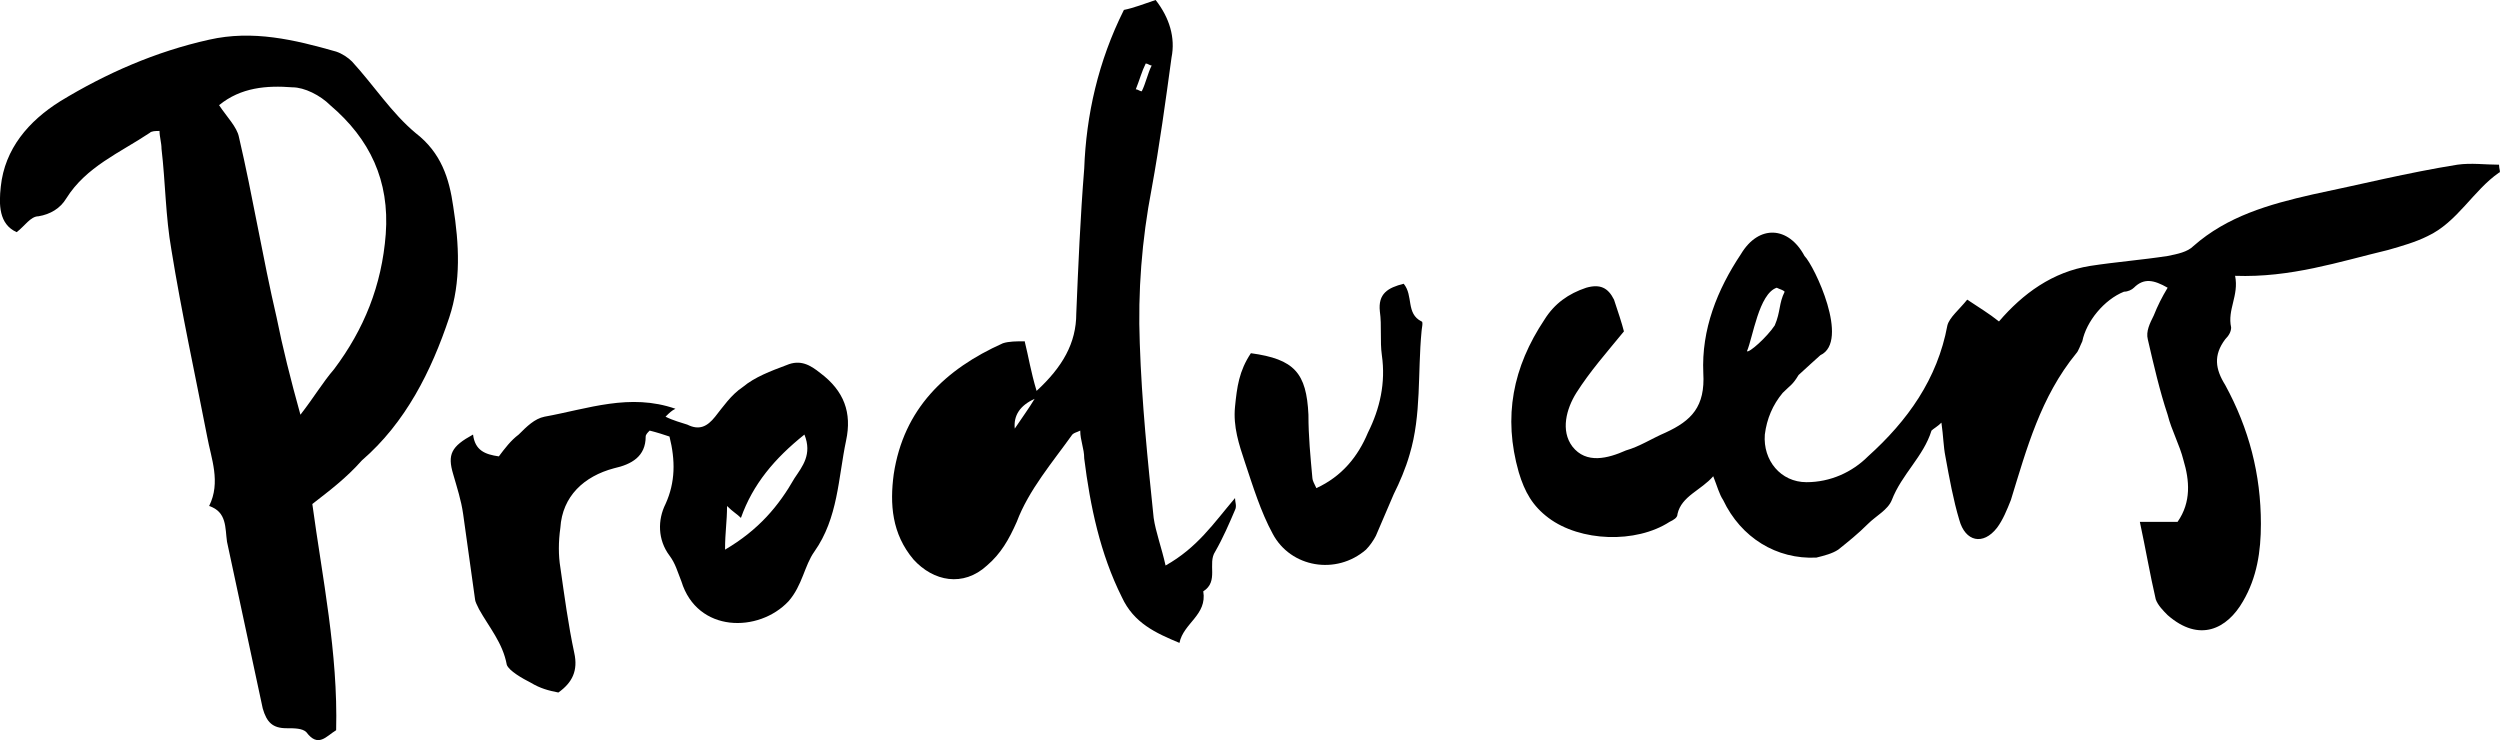
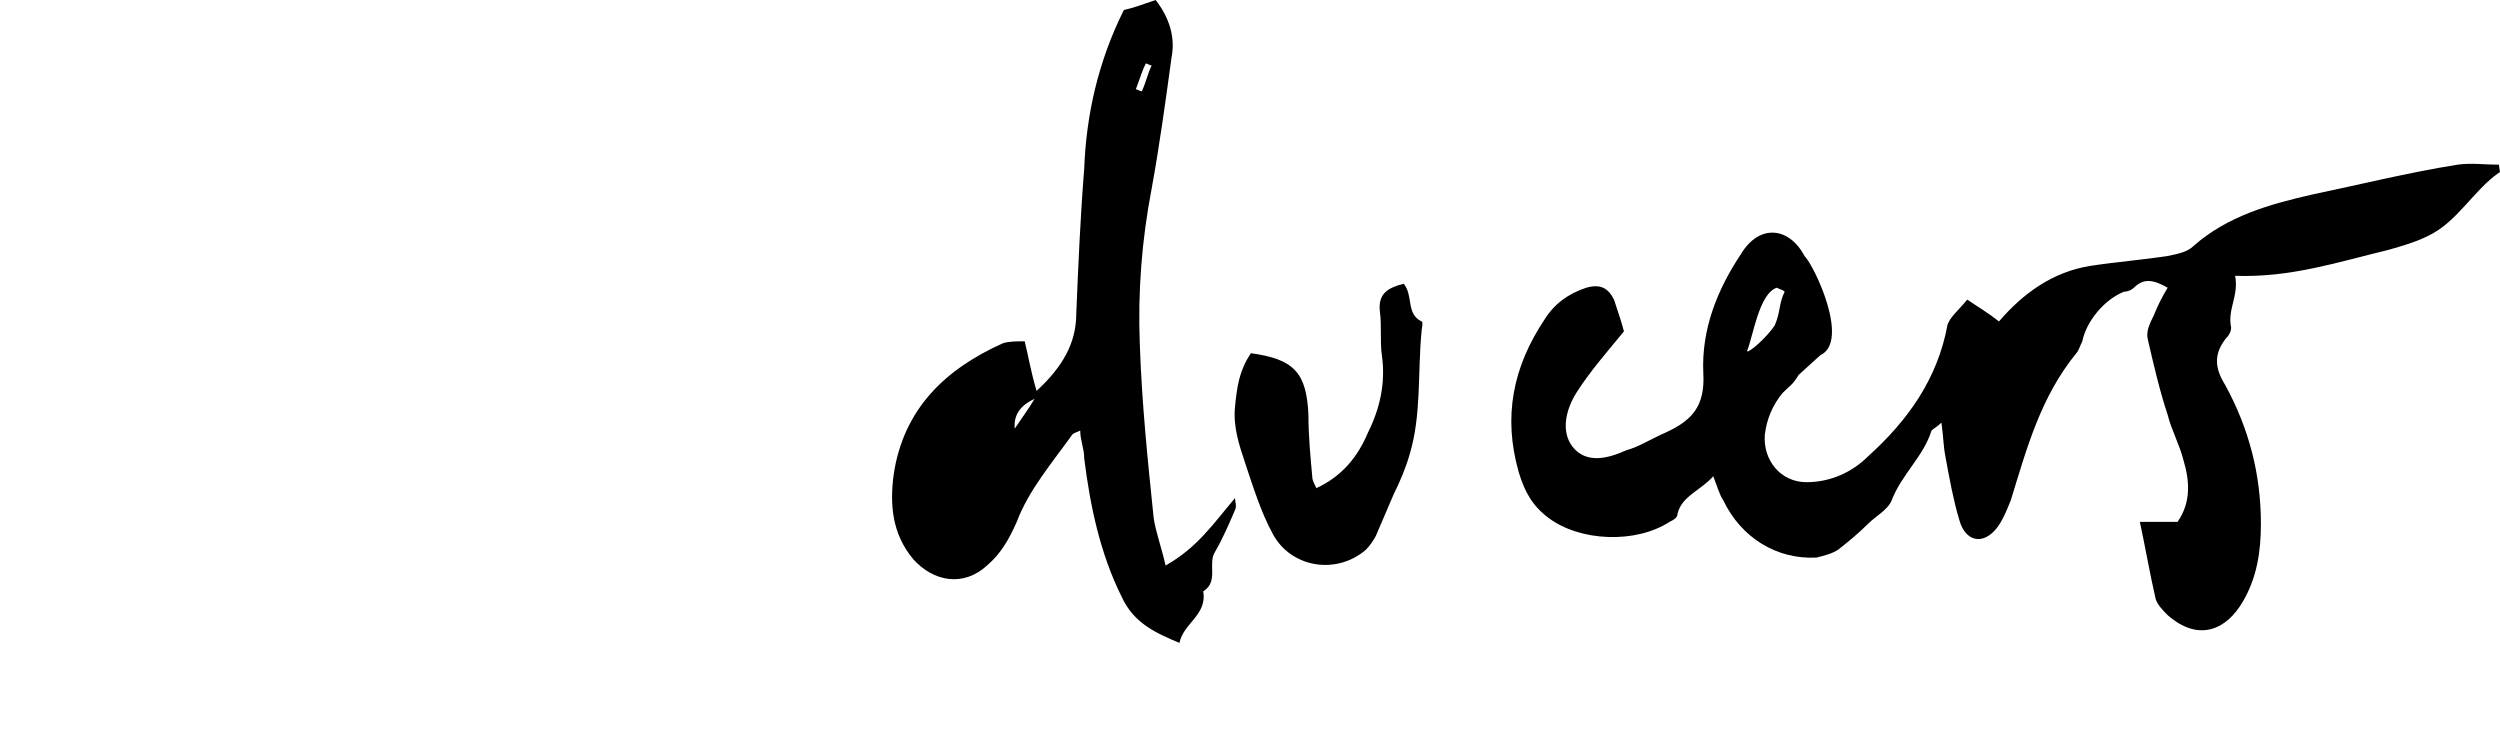
<svg xmlns="http://www.w3.org/2000/svg" id="Layer_2" data-name="Layer 2" viewBox="0 0 125.99 37.3">
  <defs>
    <style>
      .cls-1 {
        stroke-width: 0px;
      }
    </style>
  </defs>
  <g id="Layer_1-2" data-name="Layer 1">
    <path class="cls-1" d="m91.74,17.9s-1,.9-1.1,1c-.3.5-.4.5-.8.9-.5.6-.8,1.3-.9,2.1-.1,1.3.8,2.4,2.1,2.4,1.2,0,2.3-.5,3.1-1.3,2-1.8,3.5-3.9,4-6.6.1-.4.6-.8,1-1.3.6.4,1.1.7,1.6,1.1,1.2-1.4,2.7-2.5,4.6-2.8,1.3-.2,2.6-.3,3.9-.5.5-.1,1-.2,1.3-.5,1.7-1.5,3.8-2.1,6-2.6,2.4-.5,4.8-1.1,7.3-1.5.7-.1,1.4,0,2.1,0,0,.2.1.4,0,.4-1.3.9-2.1,2.5-3.6,3.2-.6.3-1.3.5-2,.7-2.5.6-4.9,1.4-7.7,1.3.2,1-.4,1.7-.2,2.6,0,.2-.1.4-.3.6-.6.8-.5,1.5,0,2.3,1.2,2.2,1.8,4.5,1.8,7,0,1.4-.2,2.7-.9,3.9-.8,1.4-2.2,2.1-3.8.7-.2-.2-.5-.5-.6-.8-.3-1.3-.5-2.5-.8-3.9h1.9c.7-1,.6-2.1.3-3.1-.2-.8-.6-1.5-.8-2.3-.4-1.2-.7-2.5-1-3.8-.1-.4.1-.8.3-1.2.2-.5.4-.9.7-1.4-.7-.4-1.2-.5-1.7,0-.1.1-.3.2-.5.2-1,.4-1.9,1.5-2.1,2.5-.1.2-.2.5-.3.6-1.8,2.2-2.5,4.8-3.3,7.4-.2.5-.4,1-.7,1.4-.7.9-1.6.7-1.9-.4-.3-1-.5-2.1-.7-3.2-.1-.5-.1-1-.2-1.7-.2.2-.4.3-.5.4-.4,1.3-1.5,2.2-2,3.5-.2.5-.8.8-1.2,1.2-.5.5-1,.9-1.5,1.3-.3.2-.7.3-1.1.4-2,.1-3.8-1-4.7-2.9-.2-.3-.3-.7-.5-1.2-.6.7-1.6,1-1.8,1.9,0,.2-.2.3-.4.4-1.7,1.1-4.5,1-6.1-.2-.8-.6-1.2-1.3-1.5-2.3-.8-2.8-.3-5.3,1.3-7.7.5-.8,1.2-1.3,2.1-1.6.7-.2,1.1,0,1.4.6.2.6.4,1.2.5,1.6-.9,1.1-1.7,2-2.4,3.1-.5.8-.8,1.9-.2,2.7.7.9,1.8.6,2.7.2.7-.2,1.3-.6,2-.9,1.3-.6,2-1.3,1.9-3-.1-2.2.7-4.2,1.9-6,.9-1.5,2.4-1.4,3.2.1.5.5,2.3,4.3.8,5Zm-3.7-.2c.1.1,1-.7,1.4-1.3.3-.7.2-1.1.5-1.7-.1-.1-.2-.1-.4-.2-.9.3-1.2,2.5-1.5,3.2Z" />
-     <path class="cls-1" d="m15.74,25.4c.5,3.7,1.3,7.5,1.2,11.4-.5.3-.9.9-1.5.1-.2-.2-.6-.2-1-.2-.7,0-1-.3-1.2-1-.6-2.8-1.2-5.6-1.8-8.4-.1-.7,0-1.5-.9-1.8.6-1.2.1-2.4-.1-3.5-.6-3.1-1.3-6.3-1.8-9.4-.3-1.7-.3-3.4-.5-5.1,0-.3-.1-.6-.1-.9-.2,0-.4,0-.5.1-1.5,1-3.2,1.7-4.2,3.3-.3.5-.8.8-1.4.9-.4,0-.7.5-1.1.8C-.06,11.3-.06,10.3.04,9.4c.2-1.9,1.4-3.3,3-4.3,2.3-1.4,4.8-2.5,7.5-3.1,2.2-.5,4.3,0,6.4.6.3.1.6.3.8.5,1.1,1.2,2,2.6,3.2,3.6,1.3,1,1.7,2.3,1.9,3.7.3,1.9.4,3.8-.2,5.6-.9,2.7-2.2,5.3-4.4,7.2-.8.9-1.6,1.5-2.5,2.2ZM11.04,5.3c.4.6.9,1.1,1,1.6.7,3,1.2,6.1,1.9,9.1.3,1.5.7,3.1,1.2,4.9.7-.9,1.1-1.6,1.7-2.3,1.5-2,2.4-4.2,2.6-6.8.2-2.7-.8-4.8-2.8-6.5-.5-.5-1.3-.9-1.9-.9-1.3-.1-2.6,0-3.7.9Z" />
    <path class="cls-1" d="m56.64.5c.5-.1,1-.3,1.6-.5.7.9,1,1.9.8,2.9-.3,2.2-.6,4.4-1,6.6-.5,2.6-.7,5.2-.6,7.8.1,3,.4,5.9.7,8.8.1.7.4,1.5.6,2.4,1.6-.9,2.4-2.1,3.5-3.4,0,.2.1.4,0,.6-.3.7-.6,1.4-1,2.1-.4.6.2,1.5-.6,2,.2,1.2-1,1.6-1.2,2.6-1.2-.5-2.3-1-2.9-2.3-1.1-2.2-1.6-4.6-1.9-7,0-.5-.2-.9-.2-1.4-.2.1-.3.1-.4.2-1,1.4-2.2,2.8-2.8,4.4-.4.9-.8,1.6-1.5,2.2-1.2,1.1-2.7.8-3.7-.3-1.1-1.3-1.2-2.8-1-4.3.5-3.3,2.6-5.3,5.5-6.6.3-.1.7-.1,1.1-.1.2.8.3,1.5.6,2.5,1.3-1.2,2-2.4,2-3.9.1-2.4.2-4.8.4-7.3.1-2.7.7-5.4,2-8Zm-4.5,19.6q-1.1.5-1,1.5c.4-.6.7-1,1-1.5Zm5.1-15.6c.1,0,.2.1.3.1.2-.4.3-.9.5-1.3-.1,0-.2-.1-.3-.1-.2.4-.3.8-.5,1.3Z" />
-     <path class="cls-1" d="m33.74,22c-.3-.1-.6-.2-1-.3-.1.1-.2.2-.2.3,0,1-.7,1.4-1.6,1.6-1.5.4-2.6,1.4-2.7,3-.1.7-.1,1.4,0,2,.2,1.4.4,2.9.7,4.3.2.9-.1,1.5-.8,2-.5-.1-.9-.2-1.4-.5-.4-.2-1.1-.6-1.2-.9-.2-1.1-.9-1.9-1.4-2.8-.1-.2-.2-.4-.2-.5-.2-1.4-.4-2.9-.6-4.3-.1-.7-.3-1.3-.5-2-.3-1-.1-1.4,1-2,.1.8.6,1,1.3,1.1.3-.4.6-.8,1-1.1.4-.4.8-.8,1.3-.9,2.2-.4,4.3-1.2,6.6-.4-.2.1-.3.2-.5.4.4.2.8.3,1.1.4.6.3,1,.1,1.4-.4s.8-1.1,1.4-1.5c.6-.5,1.4-.8,2.2-1.1.7-.3,1.2,0,1.7.4,1.2.9,1.6,2,1.3,3.4-.4,1.9-.4,3.9-1.6,5.6-.5.7-.6,1.7-1.3,2.5-1.5,1.6-4.6,1.6-5.4-1-.2-.5-.3-.9-.6-1.3-.6-.8-.6-1.8-.2-2.6.5-1.1.5-2.2.2-3.4Zm2.8,5.7c1.7-1,2.7-2.2,3.5-3.6.4-.6.9-1.2.5-2.2-1.5,1.2-2.6,2.5-3.2,4.2-.2-.2-.4-.3-.7-.6,0,.8-.1,1.3-.1,2.2Z" />
    <path class="cls-1" d="m63.04,17.8c2.2.3,2.8,1,2.9,3.1,0,1.1.1,2.1.2,3.2,0,.1.1.3.2.5,1.3-.6,2.1-1.6,2.6-2.8.6-1.2.9-2.5.7-3.9-.1-.7,0-1.5-.1-2.2-.1-.9.4-1.2,1.2-1.4.5.6.1,1.5.9,1.9.1,0,0,.4,0,.5-.2,2.1,0,4.2-.6,6.2-.2.7-.5,1.4-.8,2-.3.7-.6,1.4-.9,2.1-.1.2-.3.5-.5.7-1.5,1.3-3.8.9-4.7-.8-.6-1.1-1-2.4-1.4-3.6-.3-.9-.6-1.8-.5-2.8.1-1,.2-1.8.8-2.7Z" />
  </g>
</svg>